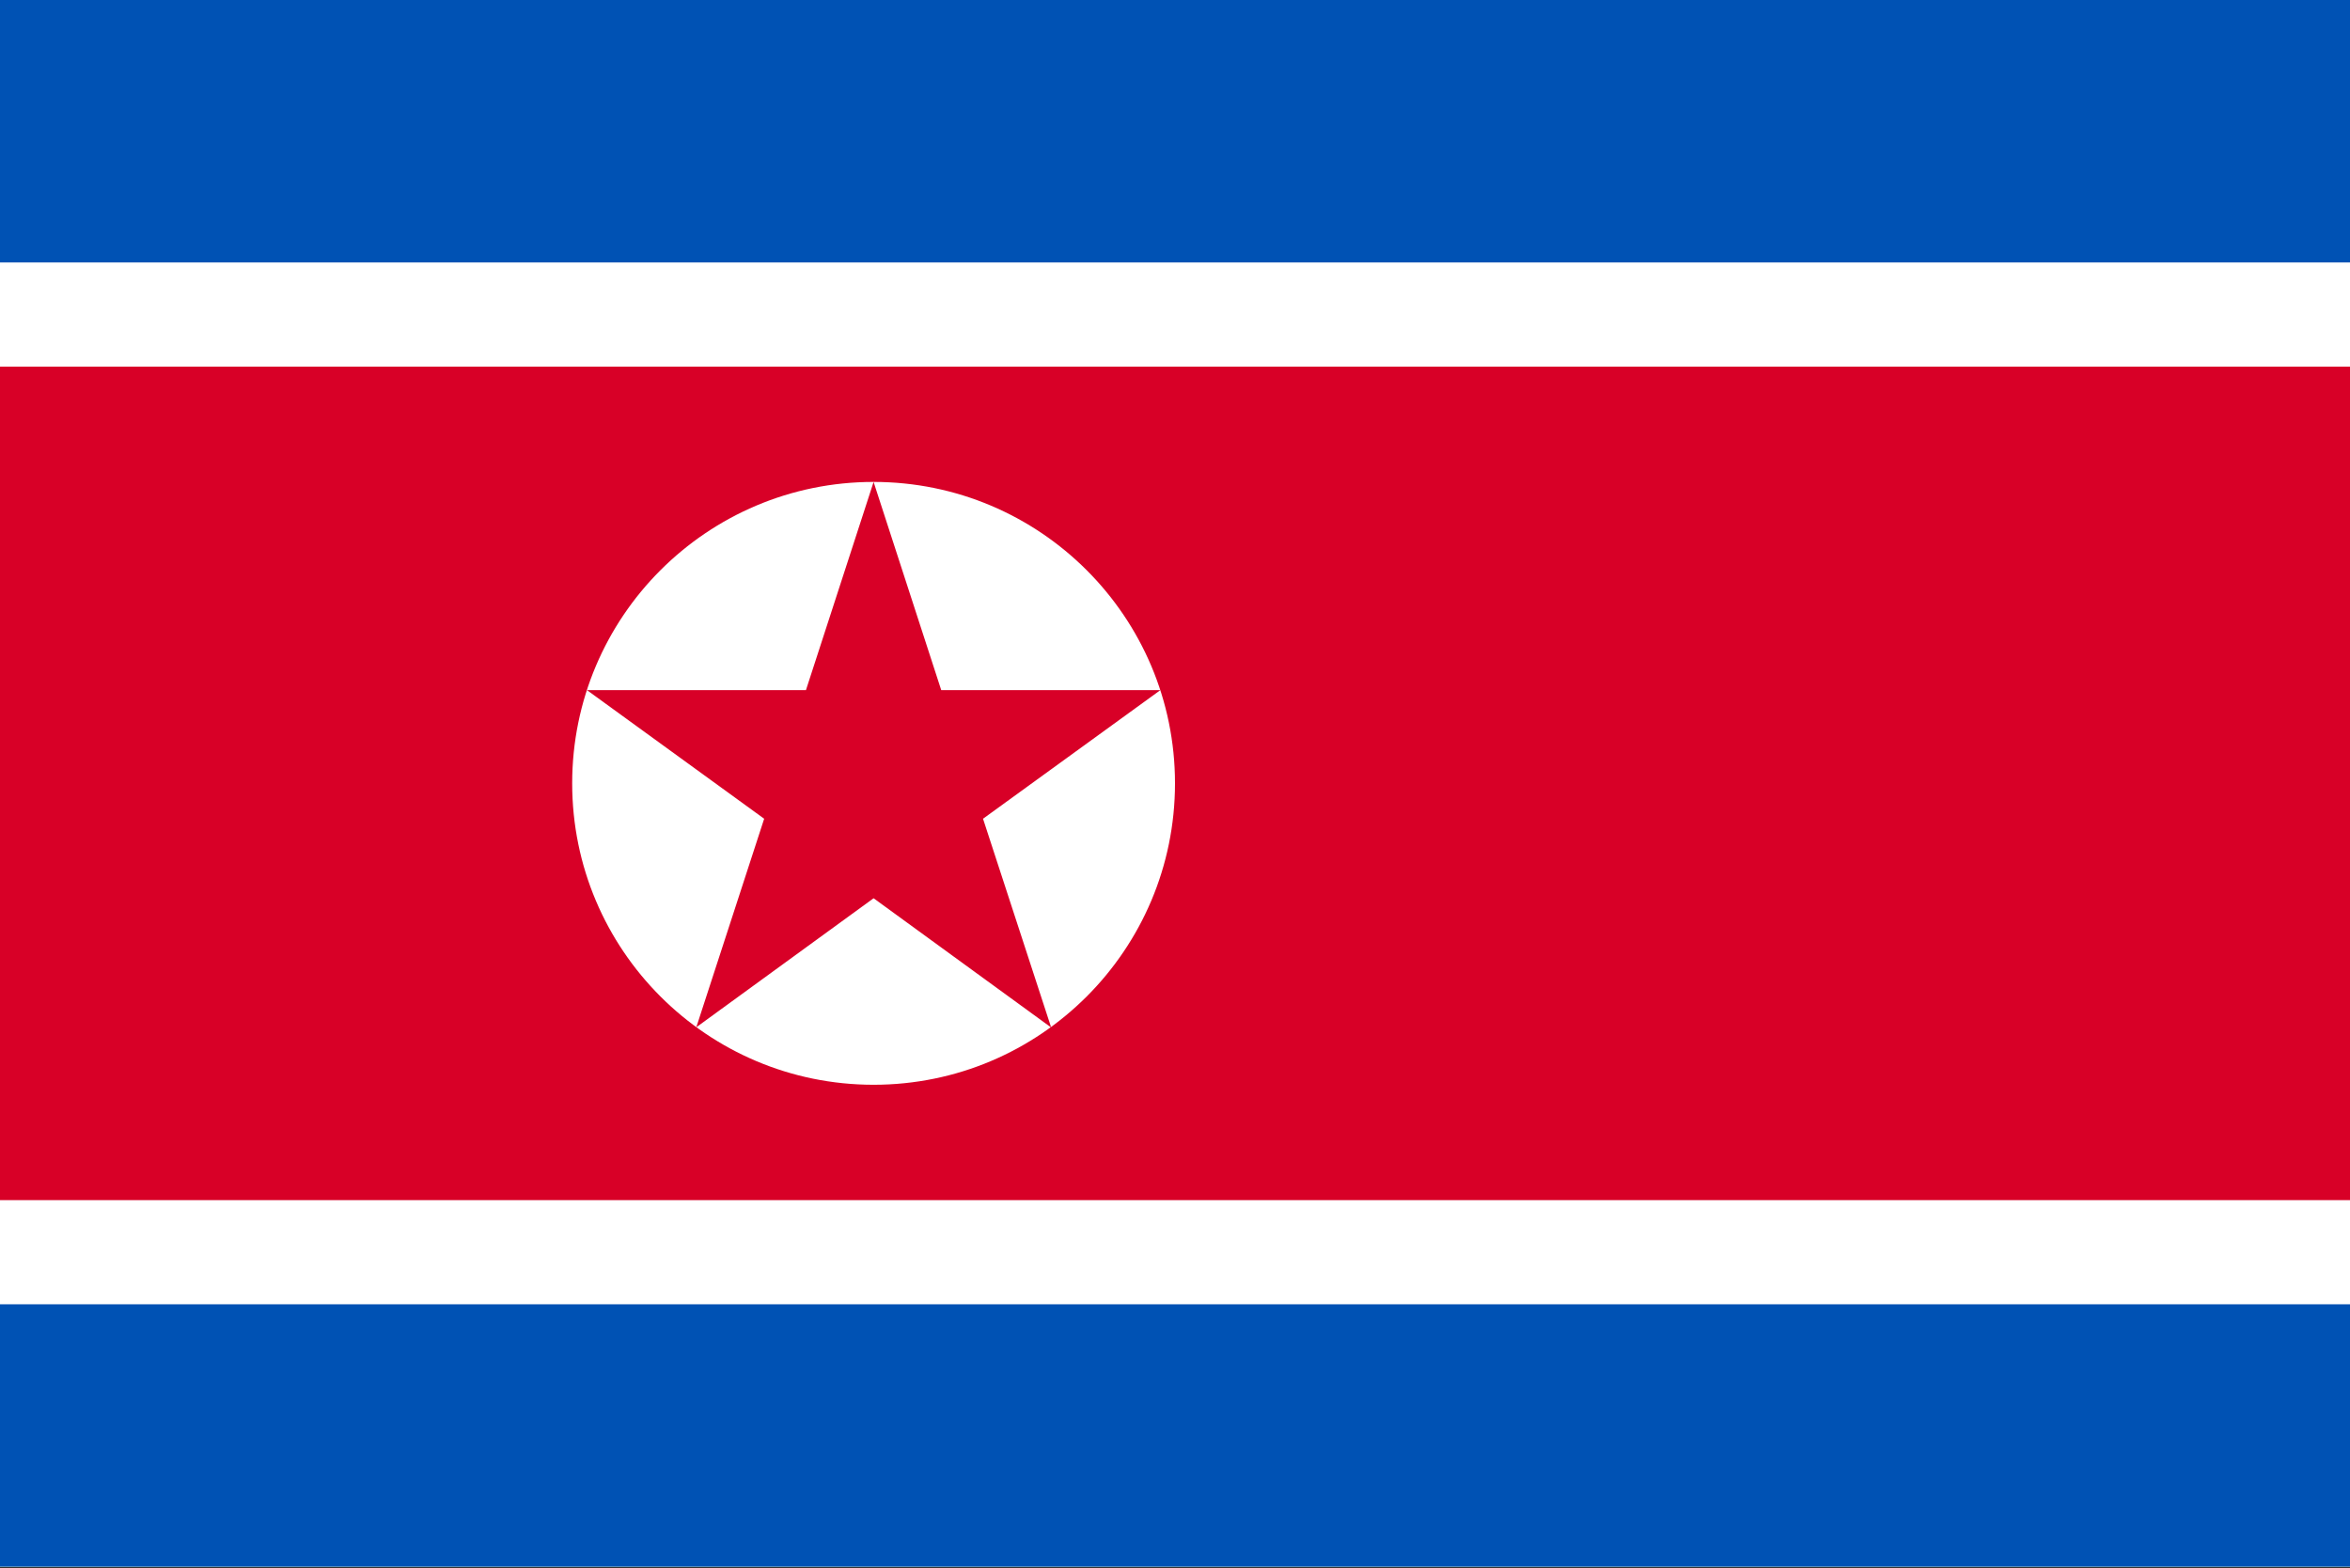
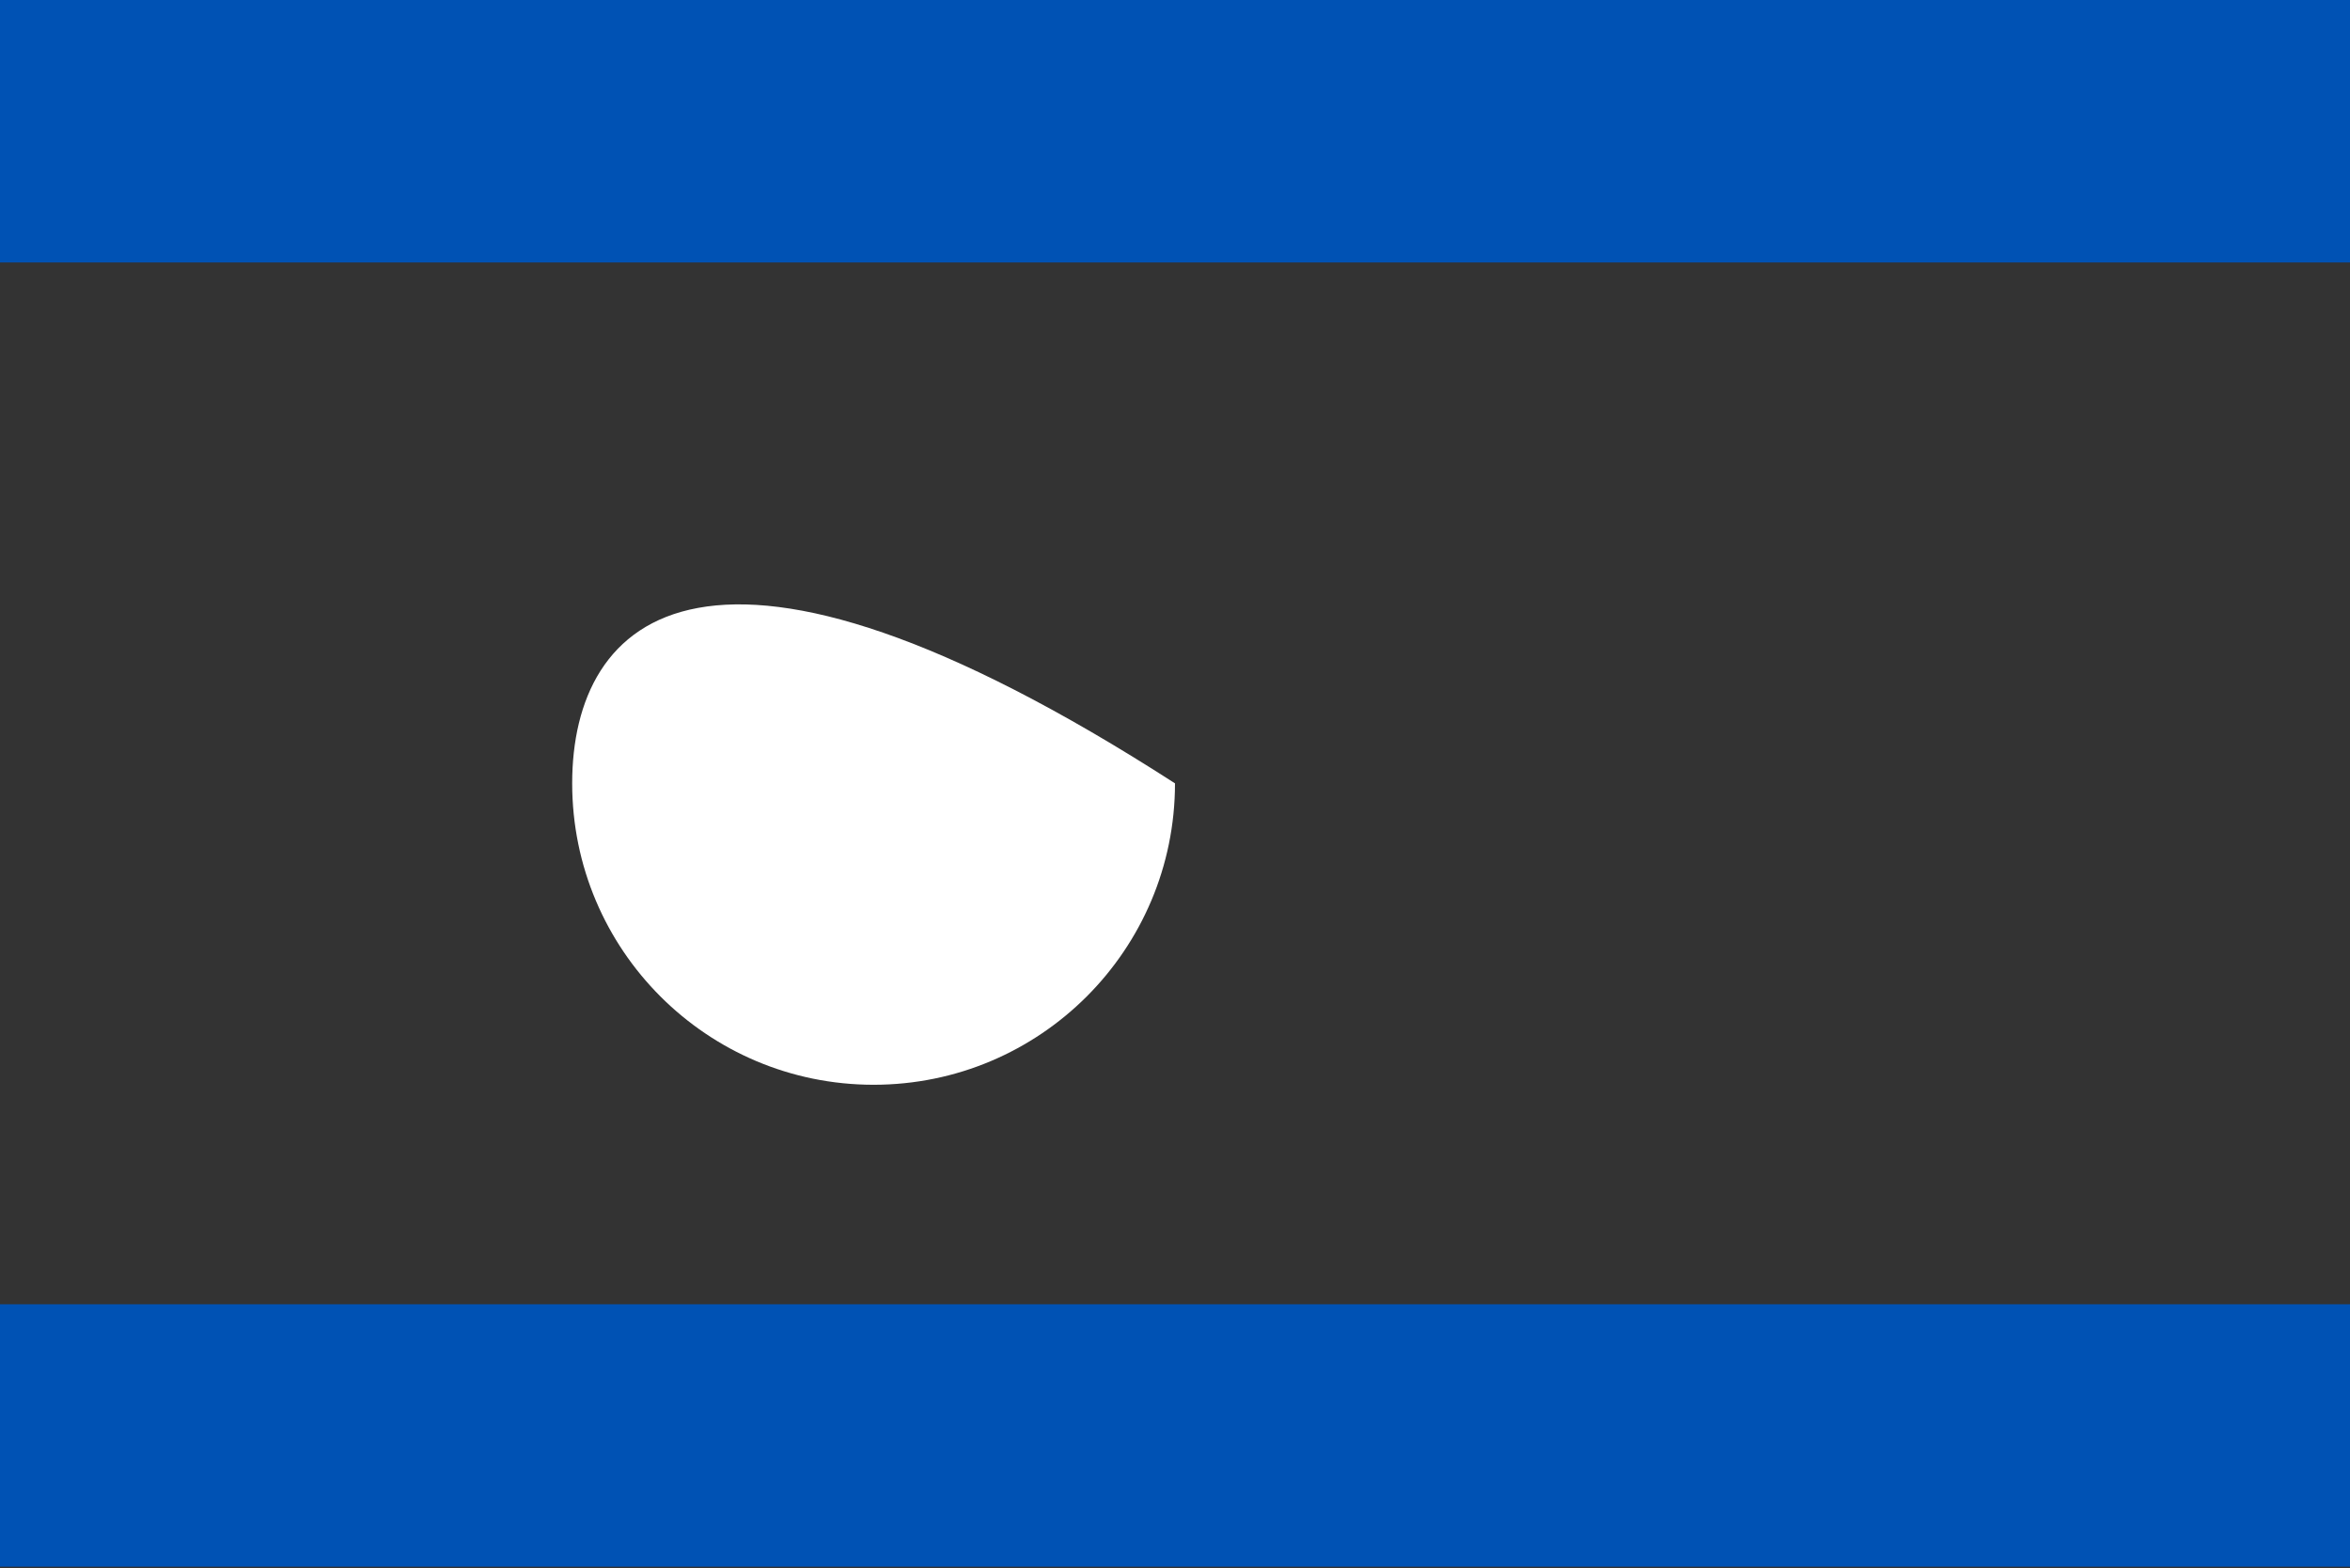
<svg xmlns="http://www.w3.org/2000/svg" width="517" height="345" viewBox="0 0 517 345" fill="none">
  <rect x="0" y="0" width="517" height="345" fill="#333333" stroke="none" />
  <g clip-path="url(#clip0_4920_17854)">
-     <path d="M0 -0.002H517V344.668H0V-0.002Z" fill="#91DC5A" />
-     <path d="M0 -0.002H517V344.668H0V-0.002Z" fill="white" />
    <path d="M0 -0.002H517V57.745H0V-0.002ZM0 286.922H517V344.657H0V286.922Z" fill="#0052B4" />
-     <path d="M0 80.662H517V264.017H0V80.662Z" fill="#D80027" />
-     <path d="M192.189 238.637C228.811 238.637 258.498 208.949 258.498 172.328C258.498 135.706 228.811 106.018 192.189 106.018C155.568 106.018 125.88 135.706 125.88 172.328C125.88 208.949 155.568 238.637 192.189 238.637Z" fill="white" />
-     <path d="M192.191 106.024L207.069 151.813H255.292L216.265 180.115L231.259 226.04L192.191 197.605L153.183 225.987L168.117 180.115L129.124 151.813H177.312L192.191 106.024Z" fill="#D80027" />
+     <path d="M192.189 238.637C228.811 238.637 258.498 208.949 258.498 172.328C155.568 106.018 125.88 135.706 125.88 172.328C125.88 208.949 155.568 238.637 192.189 238.637Z" fill="white" />
  </g>
  <defs>
    <clipPath id="clip0_4920_17854">
      <rect width="517" height="344.666" fill="white" />
    </clipPath>
  </defs>
</svg>